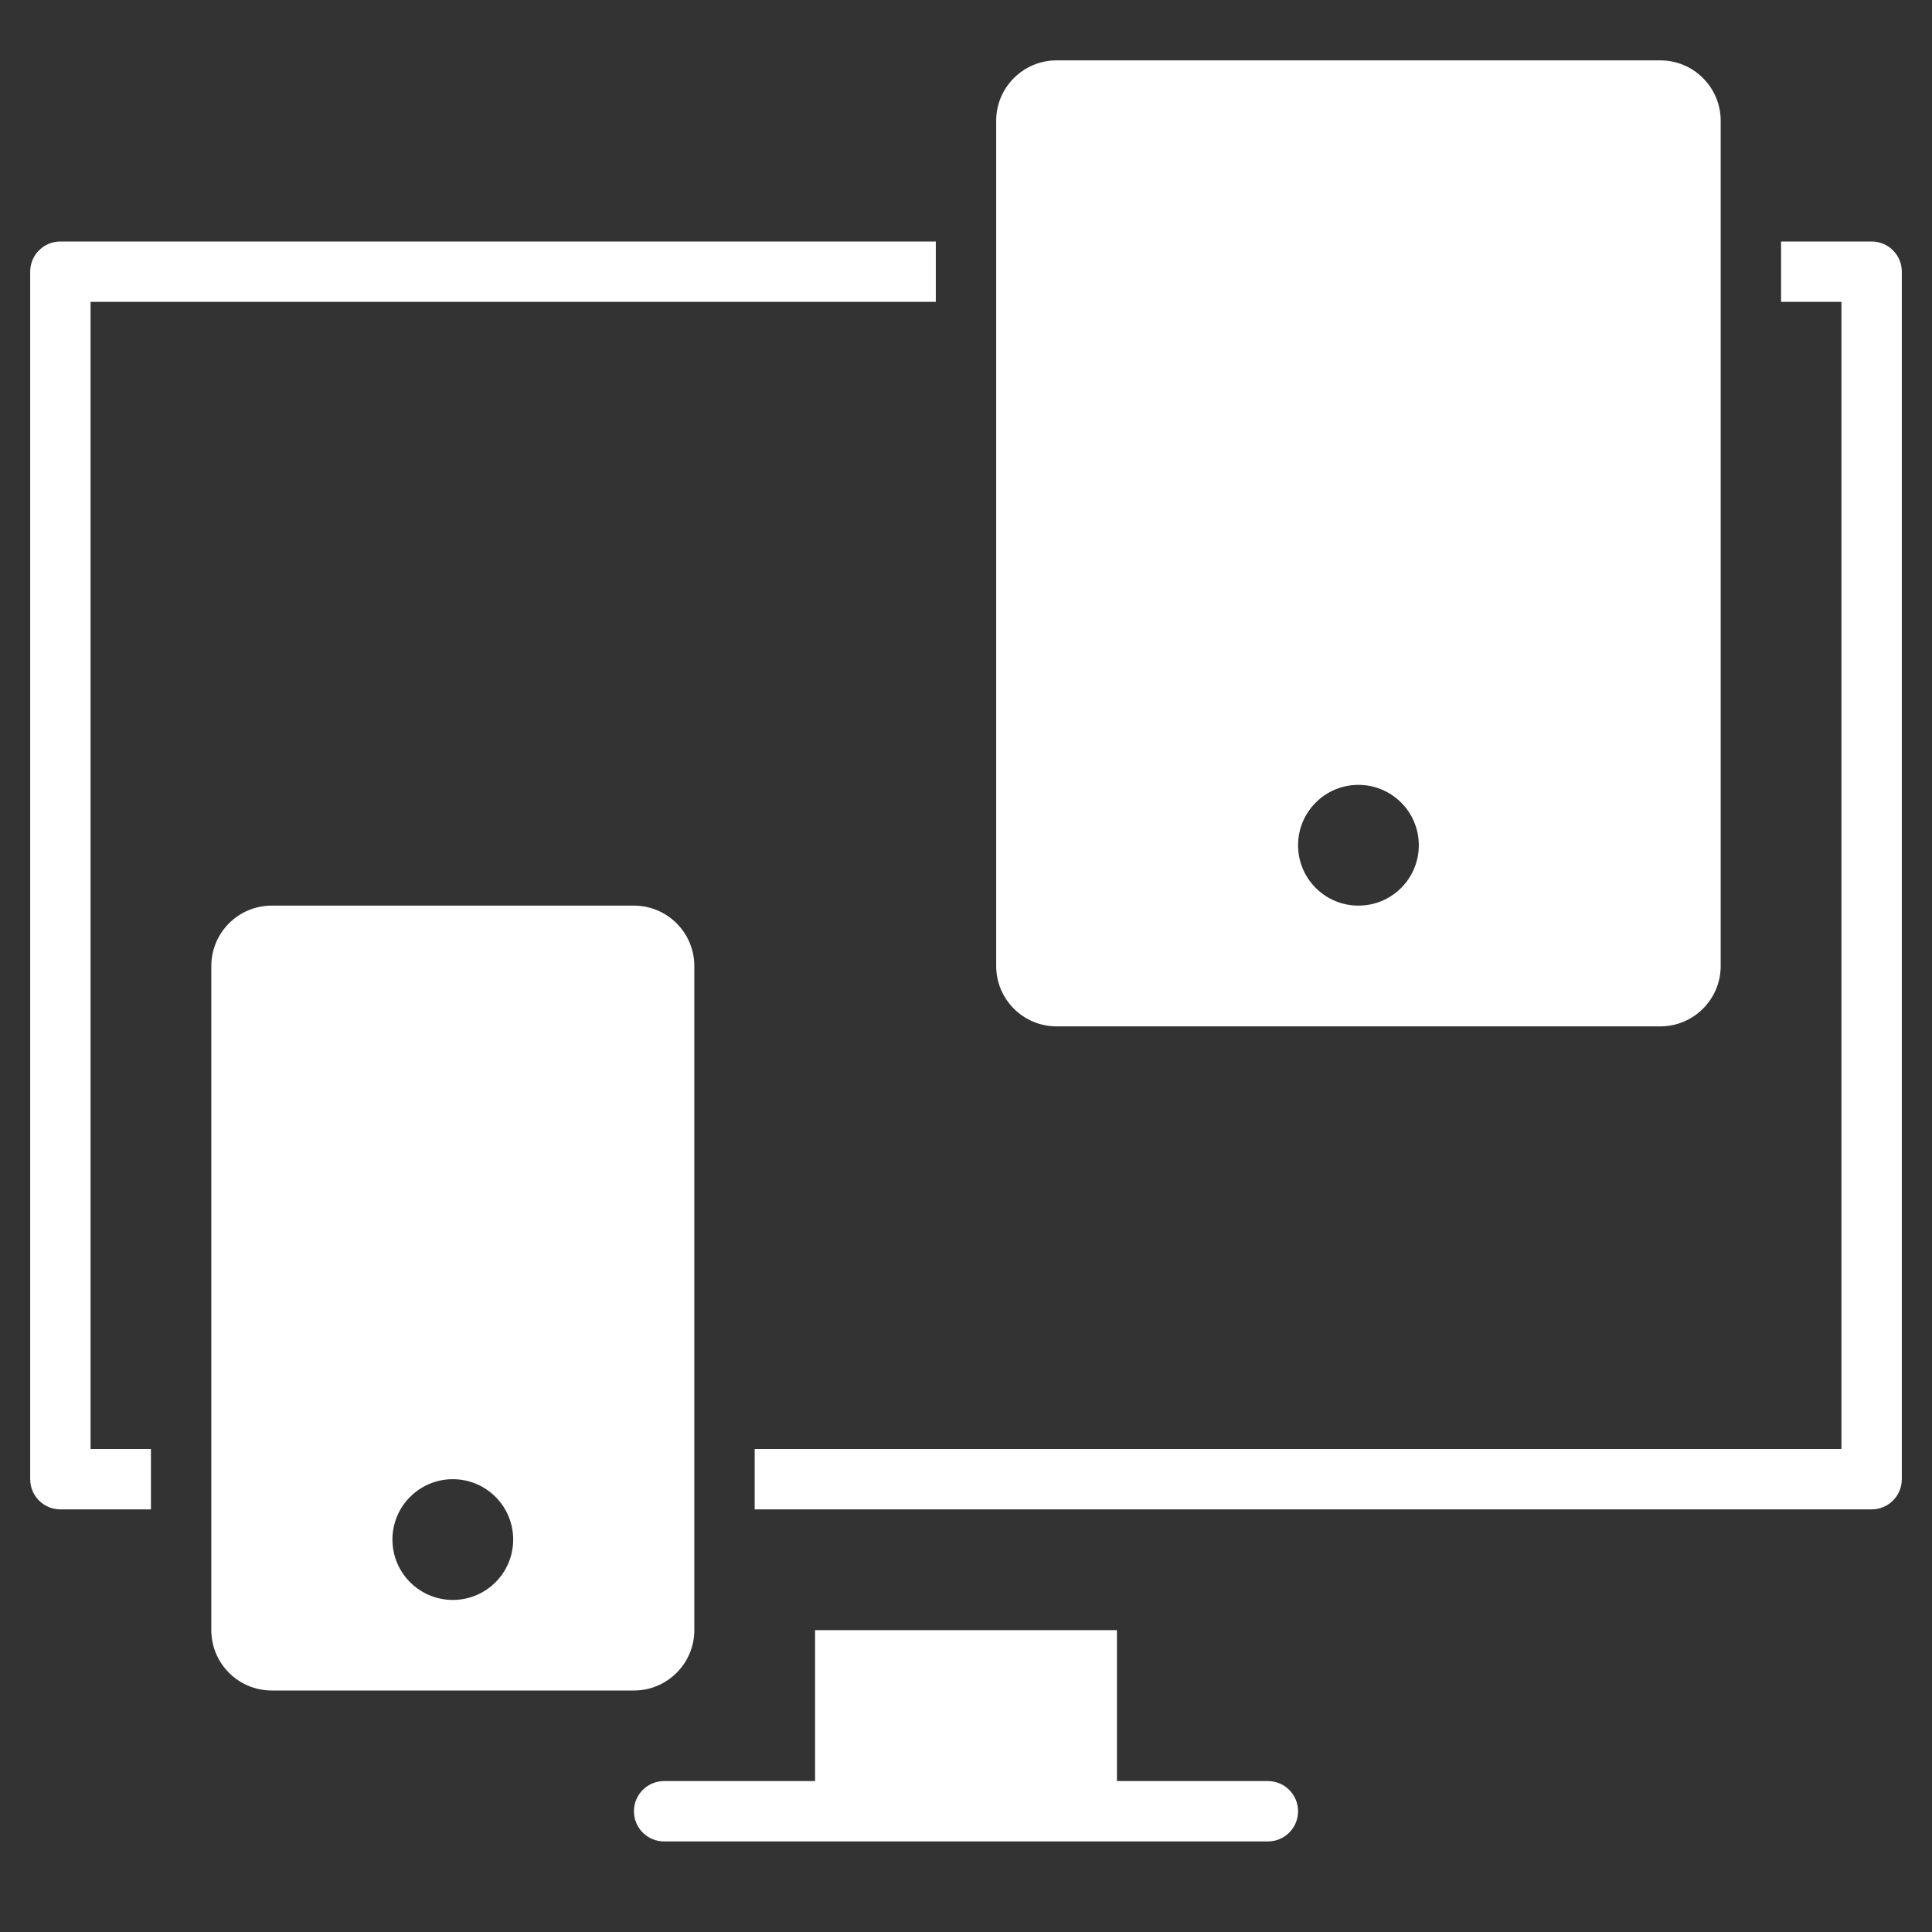
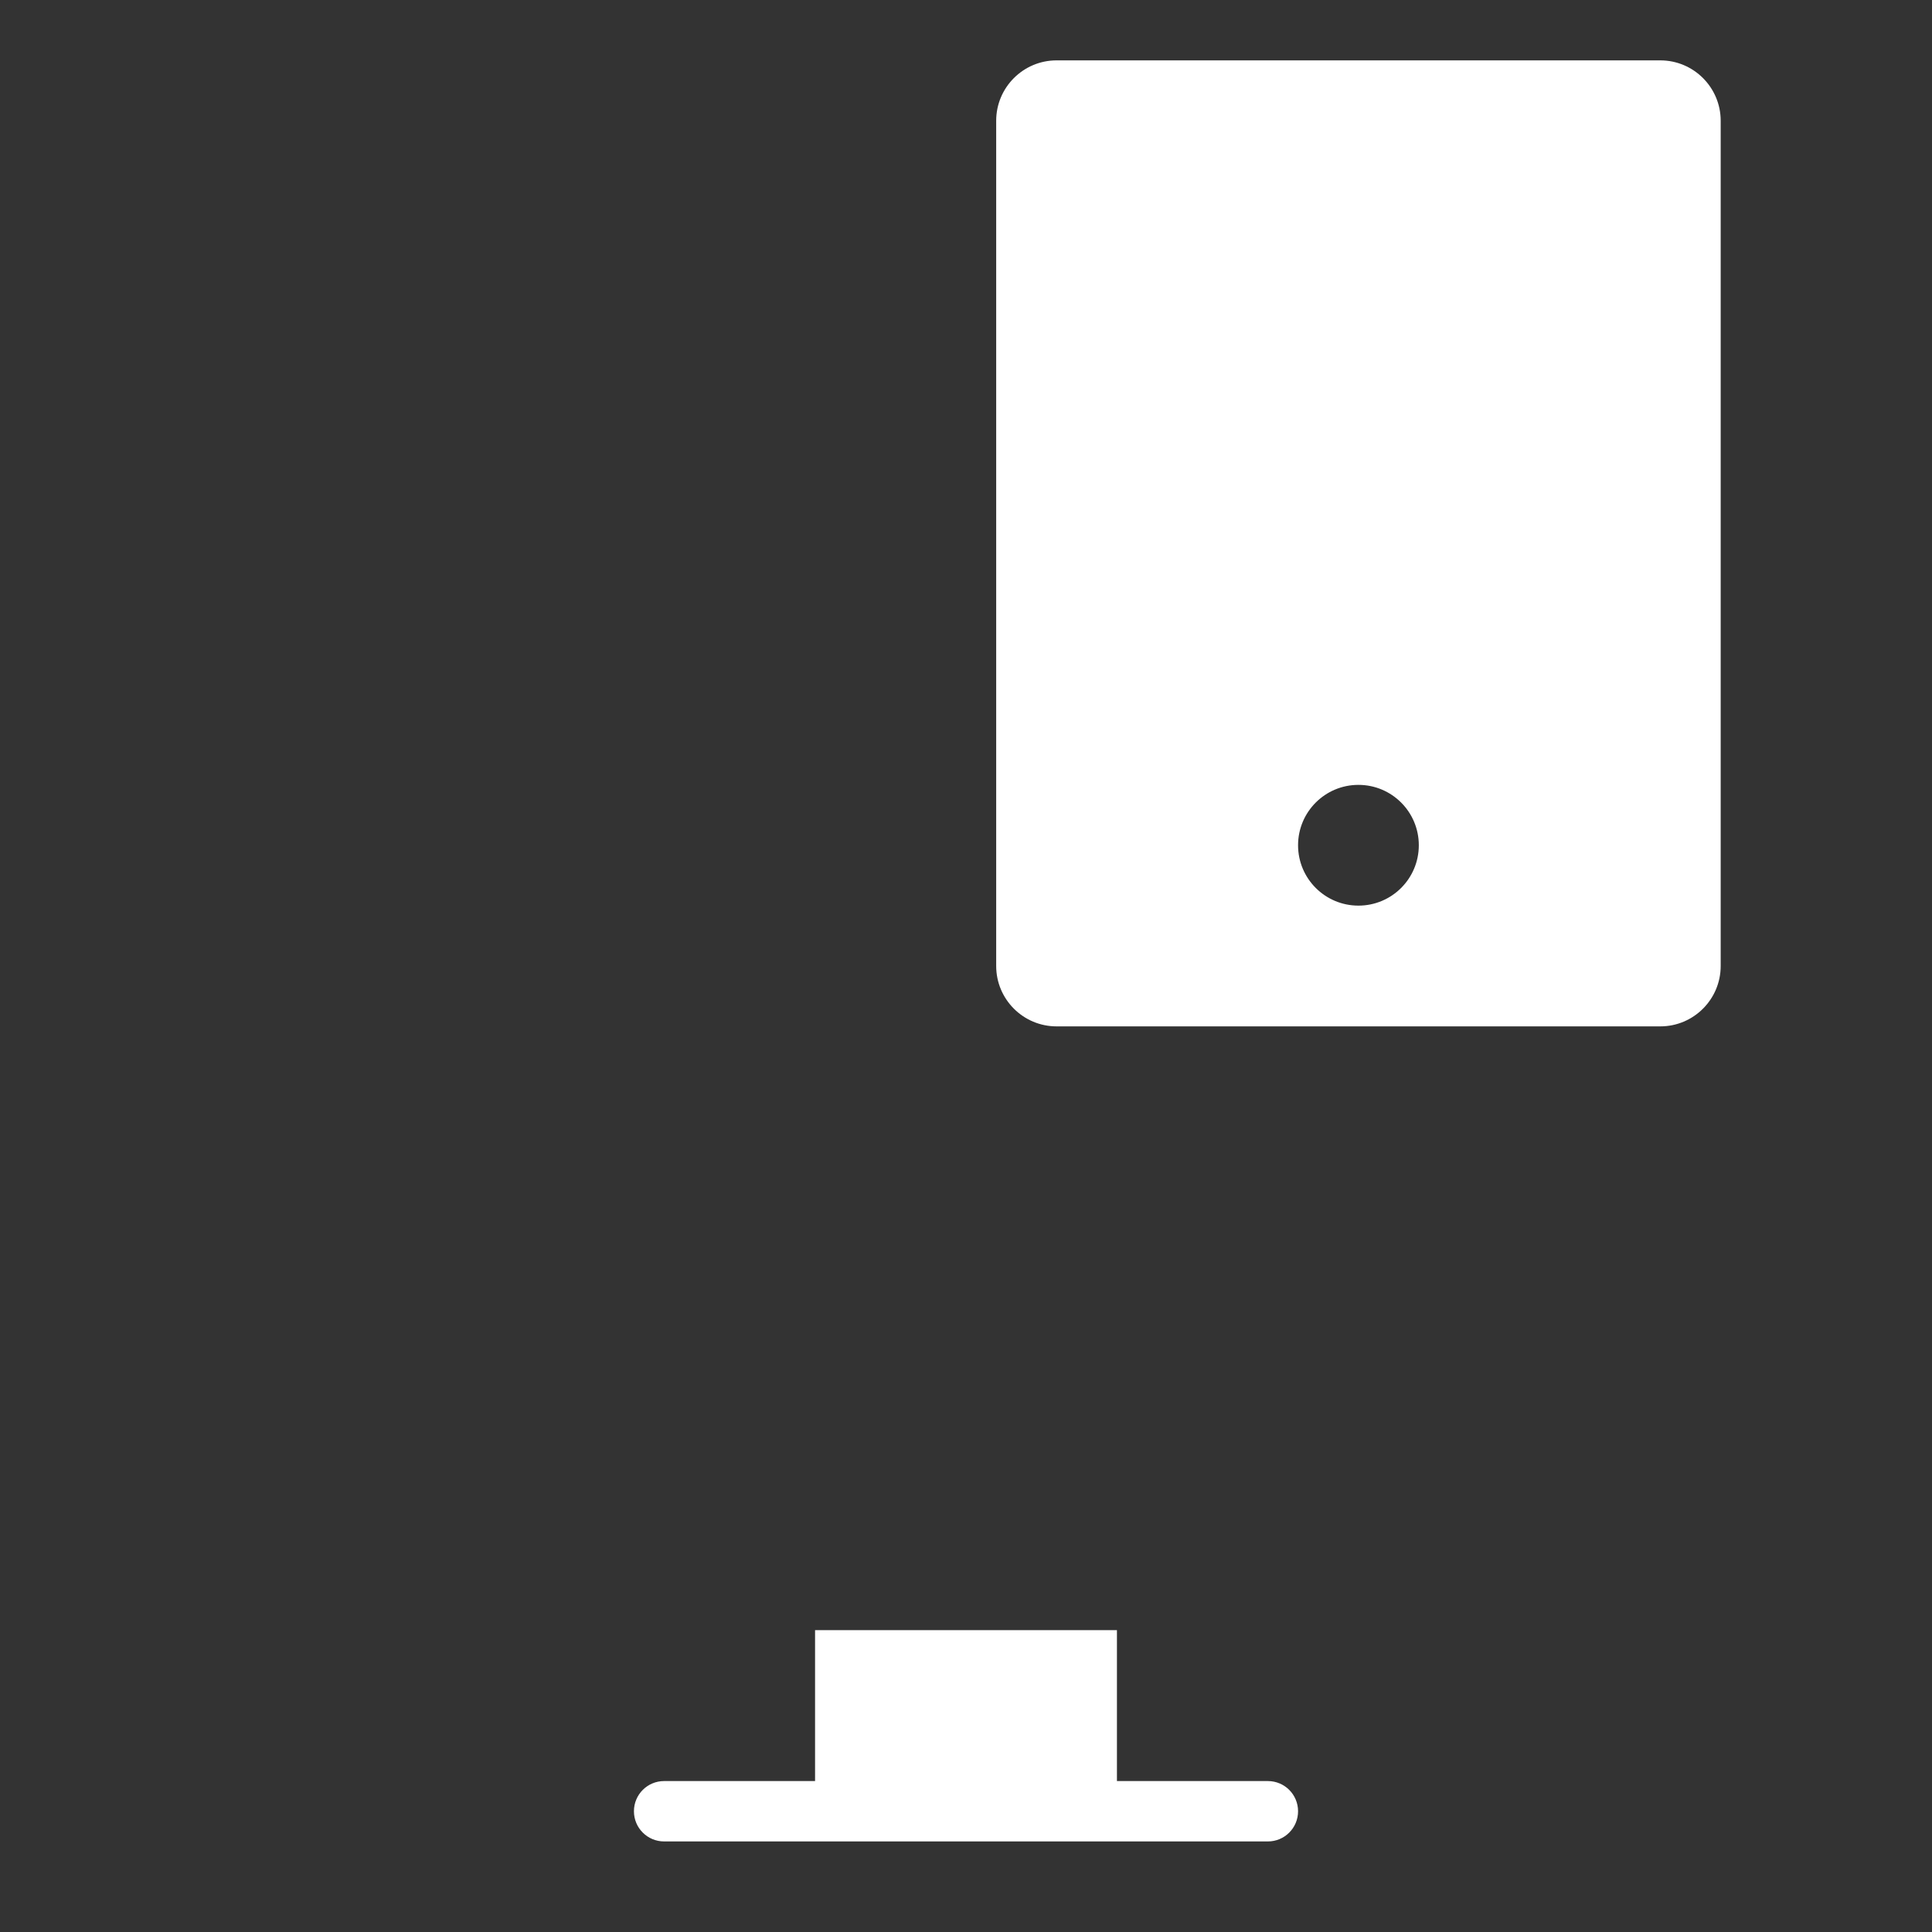
<svg xmlns="http://www.w3.org/2000/svg" viewBox="0 0 64 64" width="64" height="64">
  <rect x="0" y="0" width="64" height="64" fill="#333333" stroke="none" />
  <title>responsive</title>
  <g class="nc-icon-wrapper" fill="#ffffff">
    <path fill="#ffffff" d="M42,59h-5v-5H27v5h-5c-0.553,0-1,0.447-1,1s0.447,1,1,1h20c0.553,0,1-0.447,1-1S42.553,59,42,59z" />
-     <path data-color="color-2" d="M5,50H2c-0.553,0-1-0.447-1-1V9c0-0.553,0.447-1,1-1h29v2H3v38h2V50z" />
-     <path data-color="color-2" d="M62,50H25v-2h36V10h-2V8h3c0.553,0,1,0.447,1,1v40C63,49.553,62.553,50,62,50z" />
-     <path fill="#ffffff" d="M21,30H9c-1.103,0-2,0.897-2,2v22c0,1.103,0.897,2,2,2h12c1.103,0,2-0.897,2-2V32C23,30.897,22.103,30,21,30 z M15,53c-1.105,0-2-0.895-2-2c0-1.105,0.895-2,2-2s2,0.895,2,2C17,52.105,16.105,53,15,53z" />
    <path fill="#ffffff" d="M55,2H35c-1.103,0-2,0.897-2,2v28c0,1.103,0.897,2,2,2h20c1.103,0,2-0.897,2-2V4C57,2.897,56.103,2,55,2z M45,30c-1.105,0-2-0.895-2-2c0-1.105,0.895-2,2-2s2,0.895,2,2C47,29.105,46.105,30,45,30z" />
  </g>
</svg>